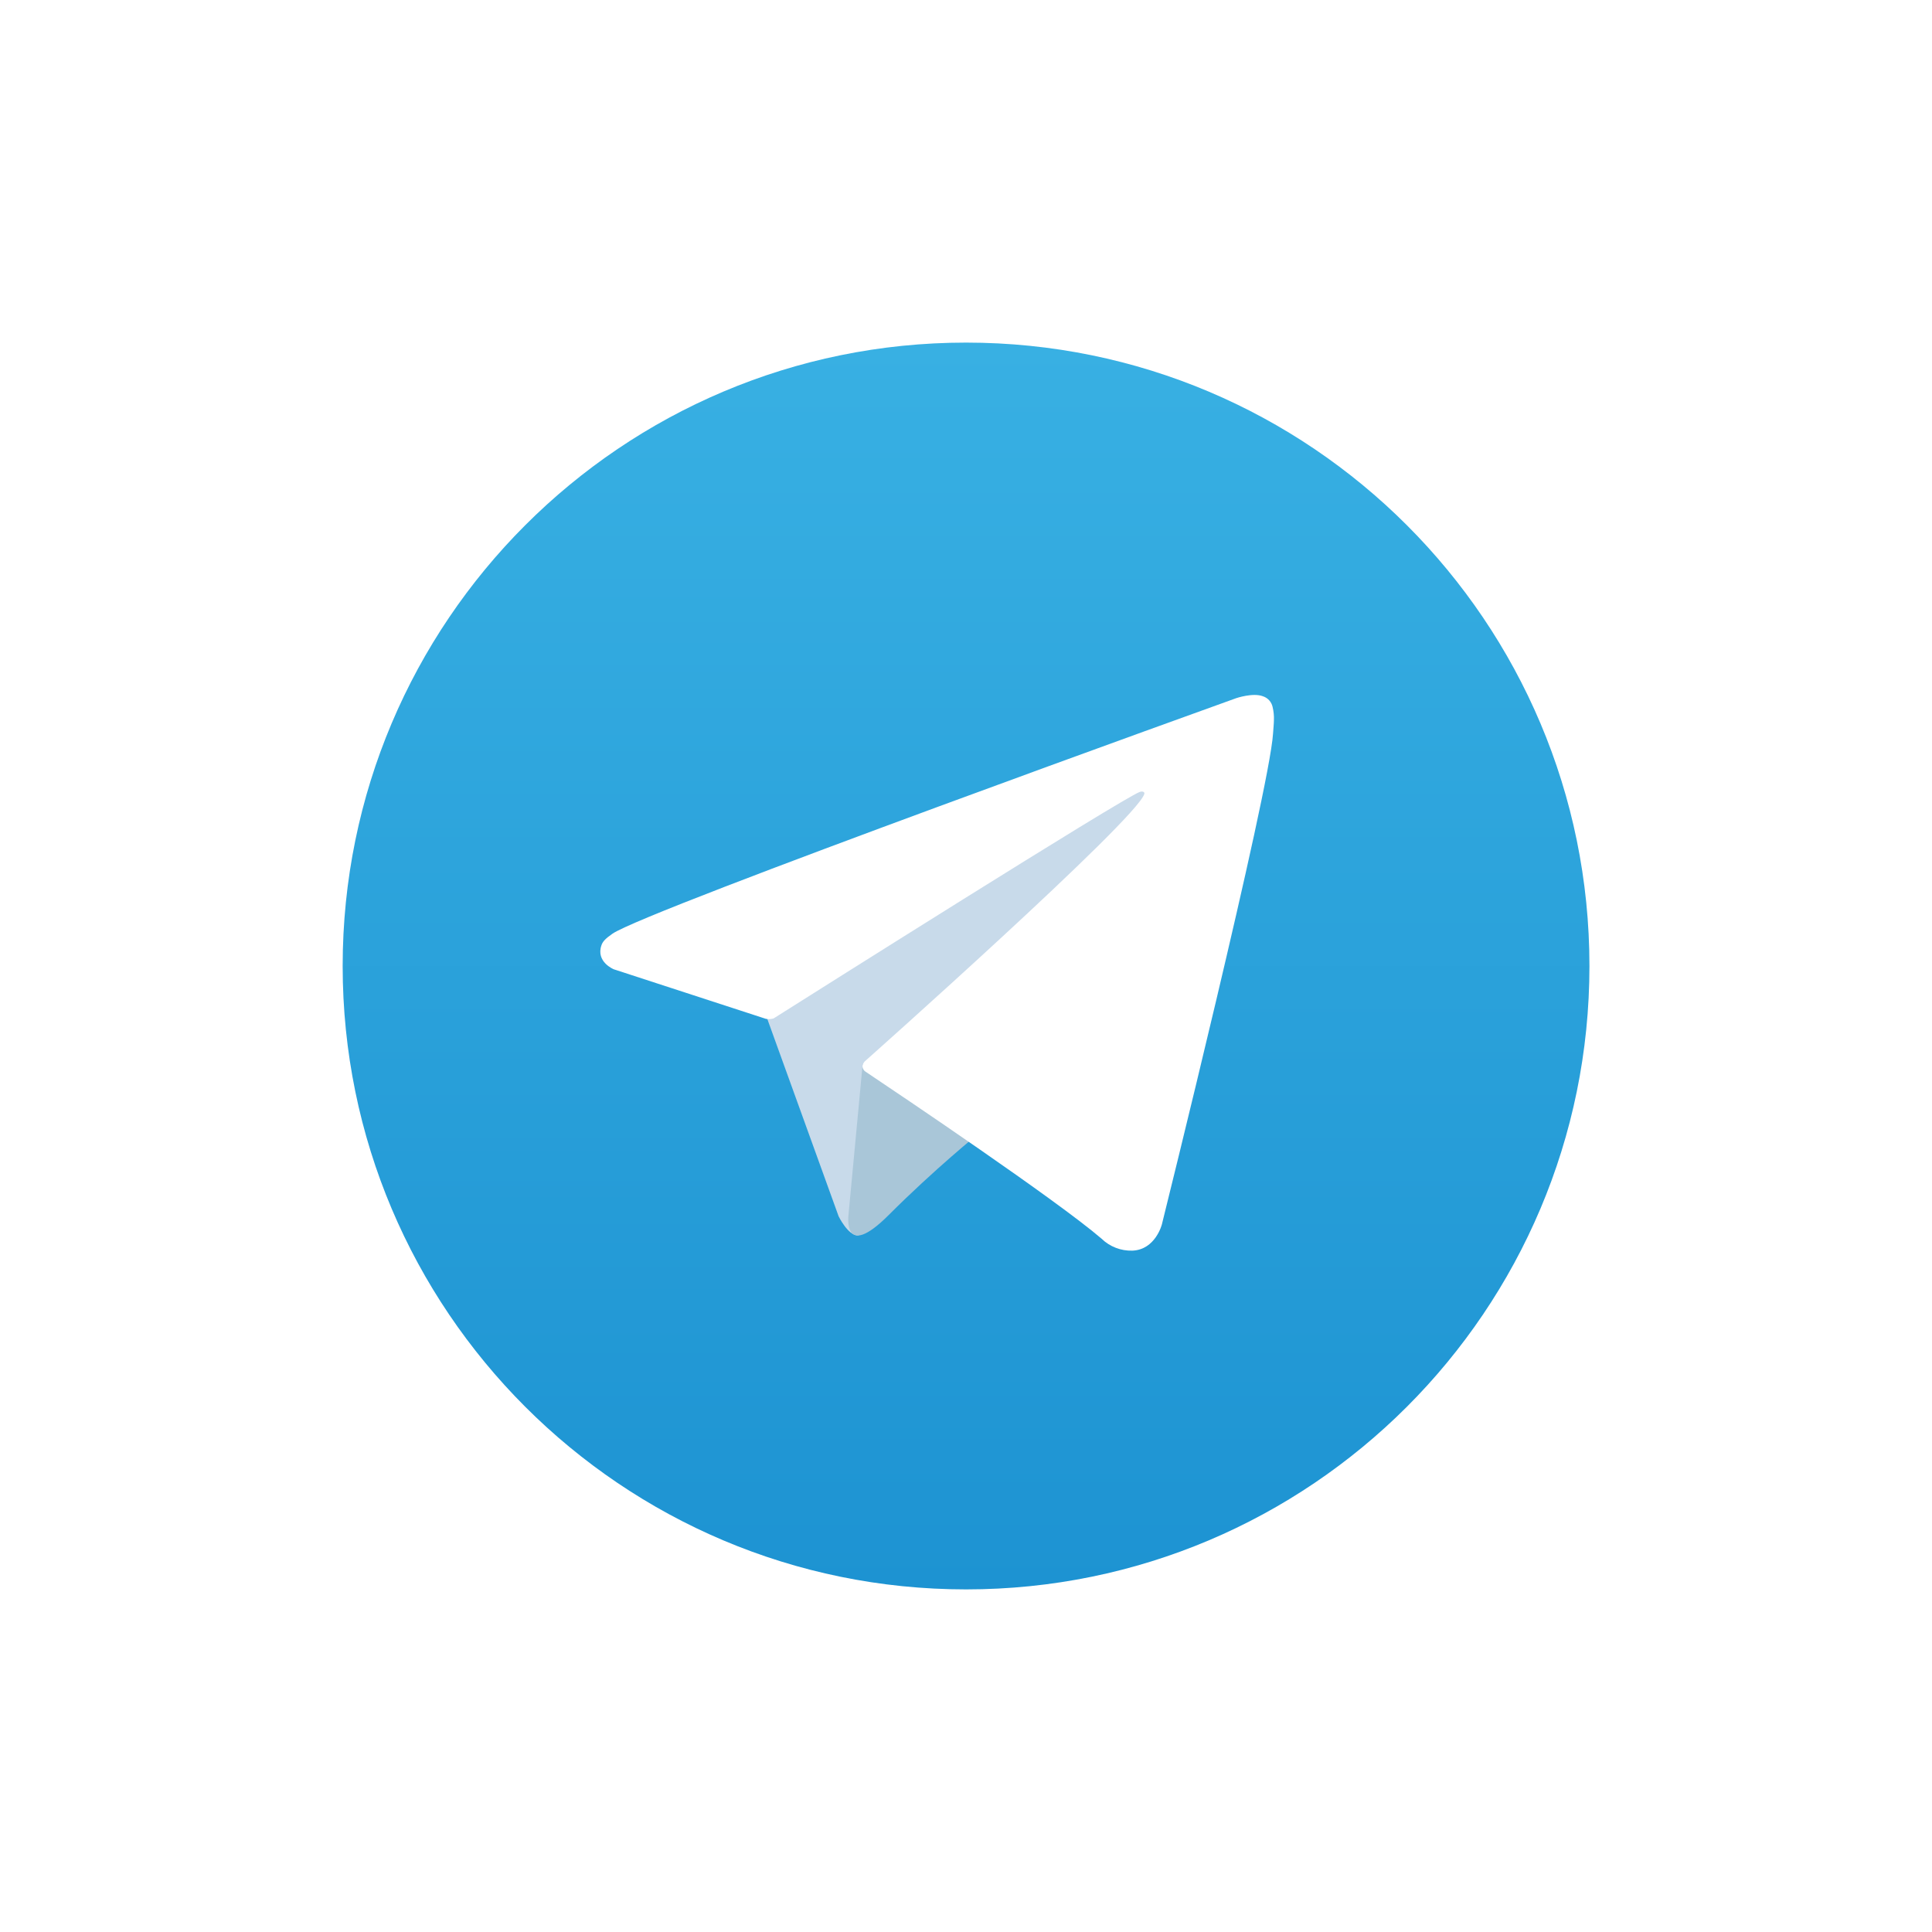
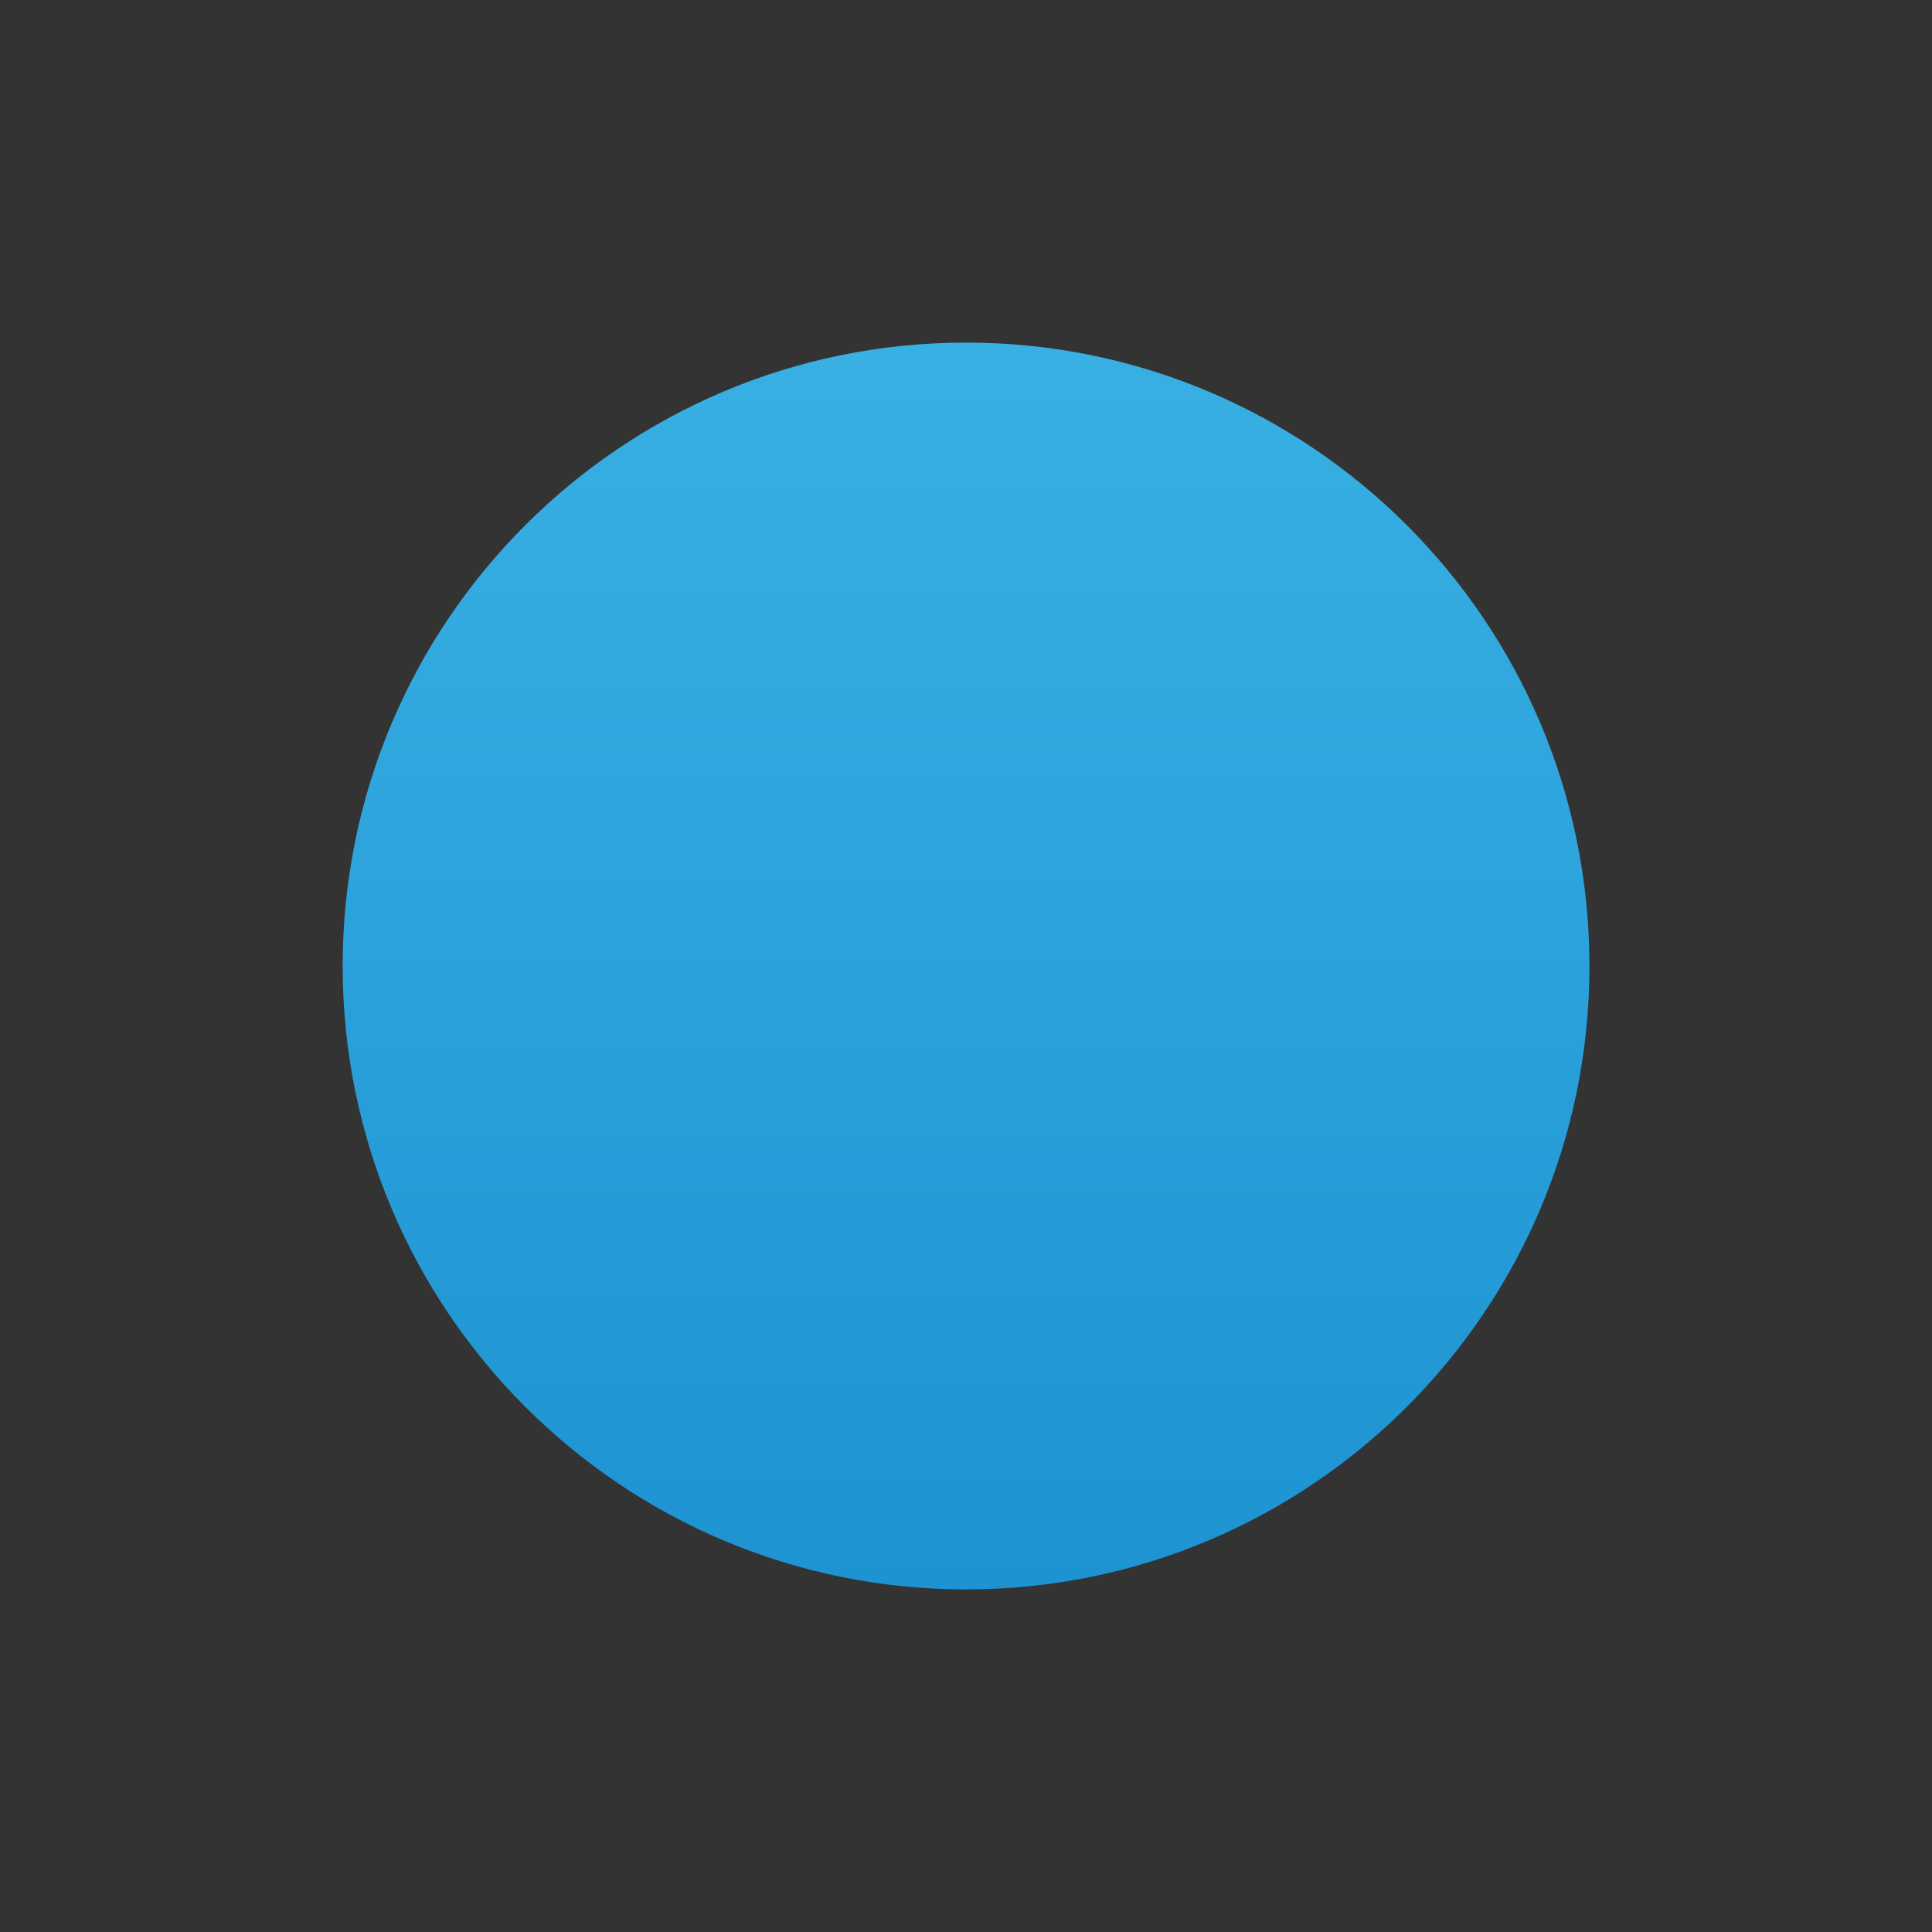
<svg xmlns="http://www.w3.org/2000/svg" width="94" height="94" viewBox="0 0 94 94" fill="none">
  <rect x="0" y="0" width="94" height="94" fill="#333333" stroke="none" />
-   <rect width="94" height="94" transform="matrix(1 0 0 -1 0 94)" fill="white" />
  <path d="M47.003 77.331C63.754 77.331 77.333 63.751 77.333 47C77.333 30.249 63.754 16.669 47.003 16.669C30.251 16.669 16.672 30.249 16.672 47C16.672 63.751 30.251 77.331 47.003 77.331Z" fill="url(#paint0_linear_3375_41555)" />
-   <path d="M37.203 49.217L40.802 59.177C40.802 59.177 41.252 60.109 41.733 60.109C42.215 60.109 49.38 52.655 49.38 52.655L57.349 37.265L37.331 46.646L37.203 49.217Z" fill="#C8DAEA" />
-   <path d="M41.972 51.772L41.282 59.113C41.282 59.113 40.992 61.363 43.242 59.113C45.49 56.864 47.643 55.129 47.643 55.129" fill="#A9C6D8" />
-   <path d="M37.266 49.572L29.863 47.16C29.863 47.16 28.979 46.802 29.264 45.988C29.322 45.82 29.441 45.677 29.794 45.432C31.434 44.288 60.152 33.967 60.152 33.967C60.152 33.967 60.963 33.693 61.441 33.875C61.559 33.912 61.666 33.979 61.749 34.07C61.833 34.162 61.891 34.273 61.917 34.395C61.969 34.608 61.991 34.828 61.981 35.048C61.979 35.238 61.956 35.414 61.939 35.69C61.764 38.512 56.53 59.574 56.53 59.574C56.53 59.574 56.217 60.806 55.095 60.849C54.819 60.858 54.544 60.811 54.287 60.711C54.03 60.612 53.795 60.462 53.597 60.269C51.395 58.376 43.785 53.261 42.104 52.136C42.066 52.111 42.034 52.077 42.01 52.038C41.986 51.998 41.971 51.955 41.966 51.909C41.942 51.791 42.071 51.644 42.071 51.644C42.071 51.644 55.322 39.865 55.675 38.629C55.702 38.533 55.599 38.486 55.46 38.528C54.58 38.851 39.324 48.486 37.64 49.55C37.518 49.586 37.39 49.594 37.266 49.572V49.572Z" fill="white" />
  <defs>
    <linearGradient id="paint0_linear_3375_41555" x1="47.003" y1="77.331" x2="47.003" y2="16.669" gradientUnits="userSpaceOnUse">
      <stop stop-color="#1D93D2" />
      <stop offset="1" stop-color="#38B0E3" />
    </linearGradient>
  </defs>
</svg>